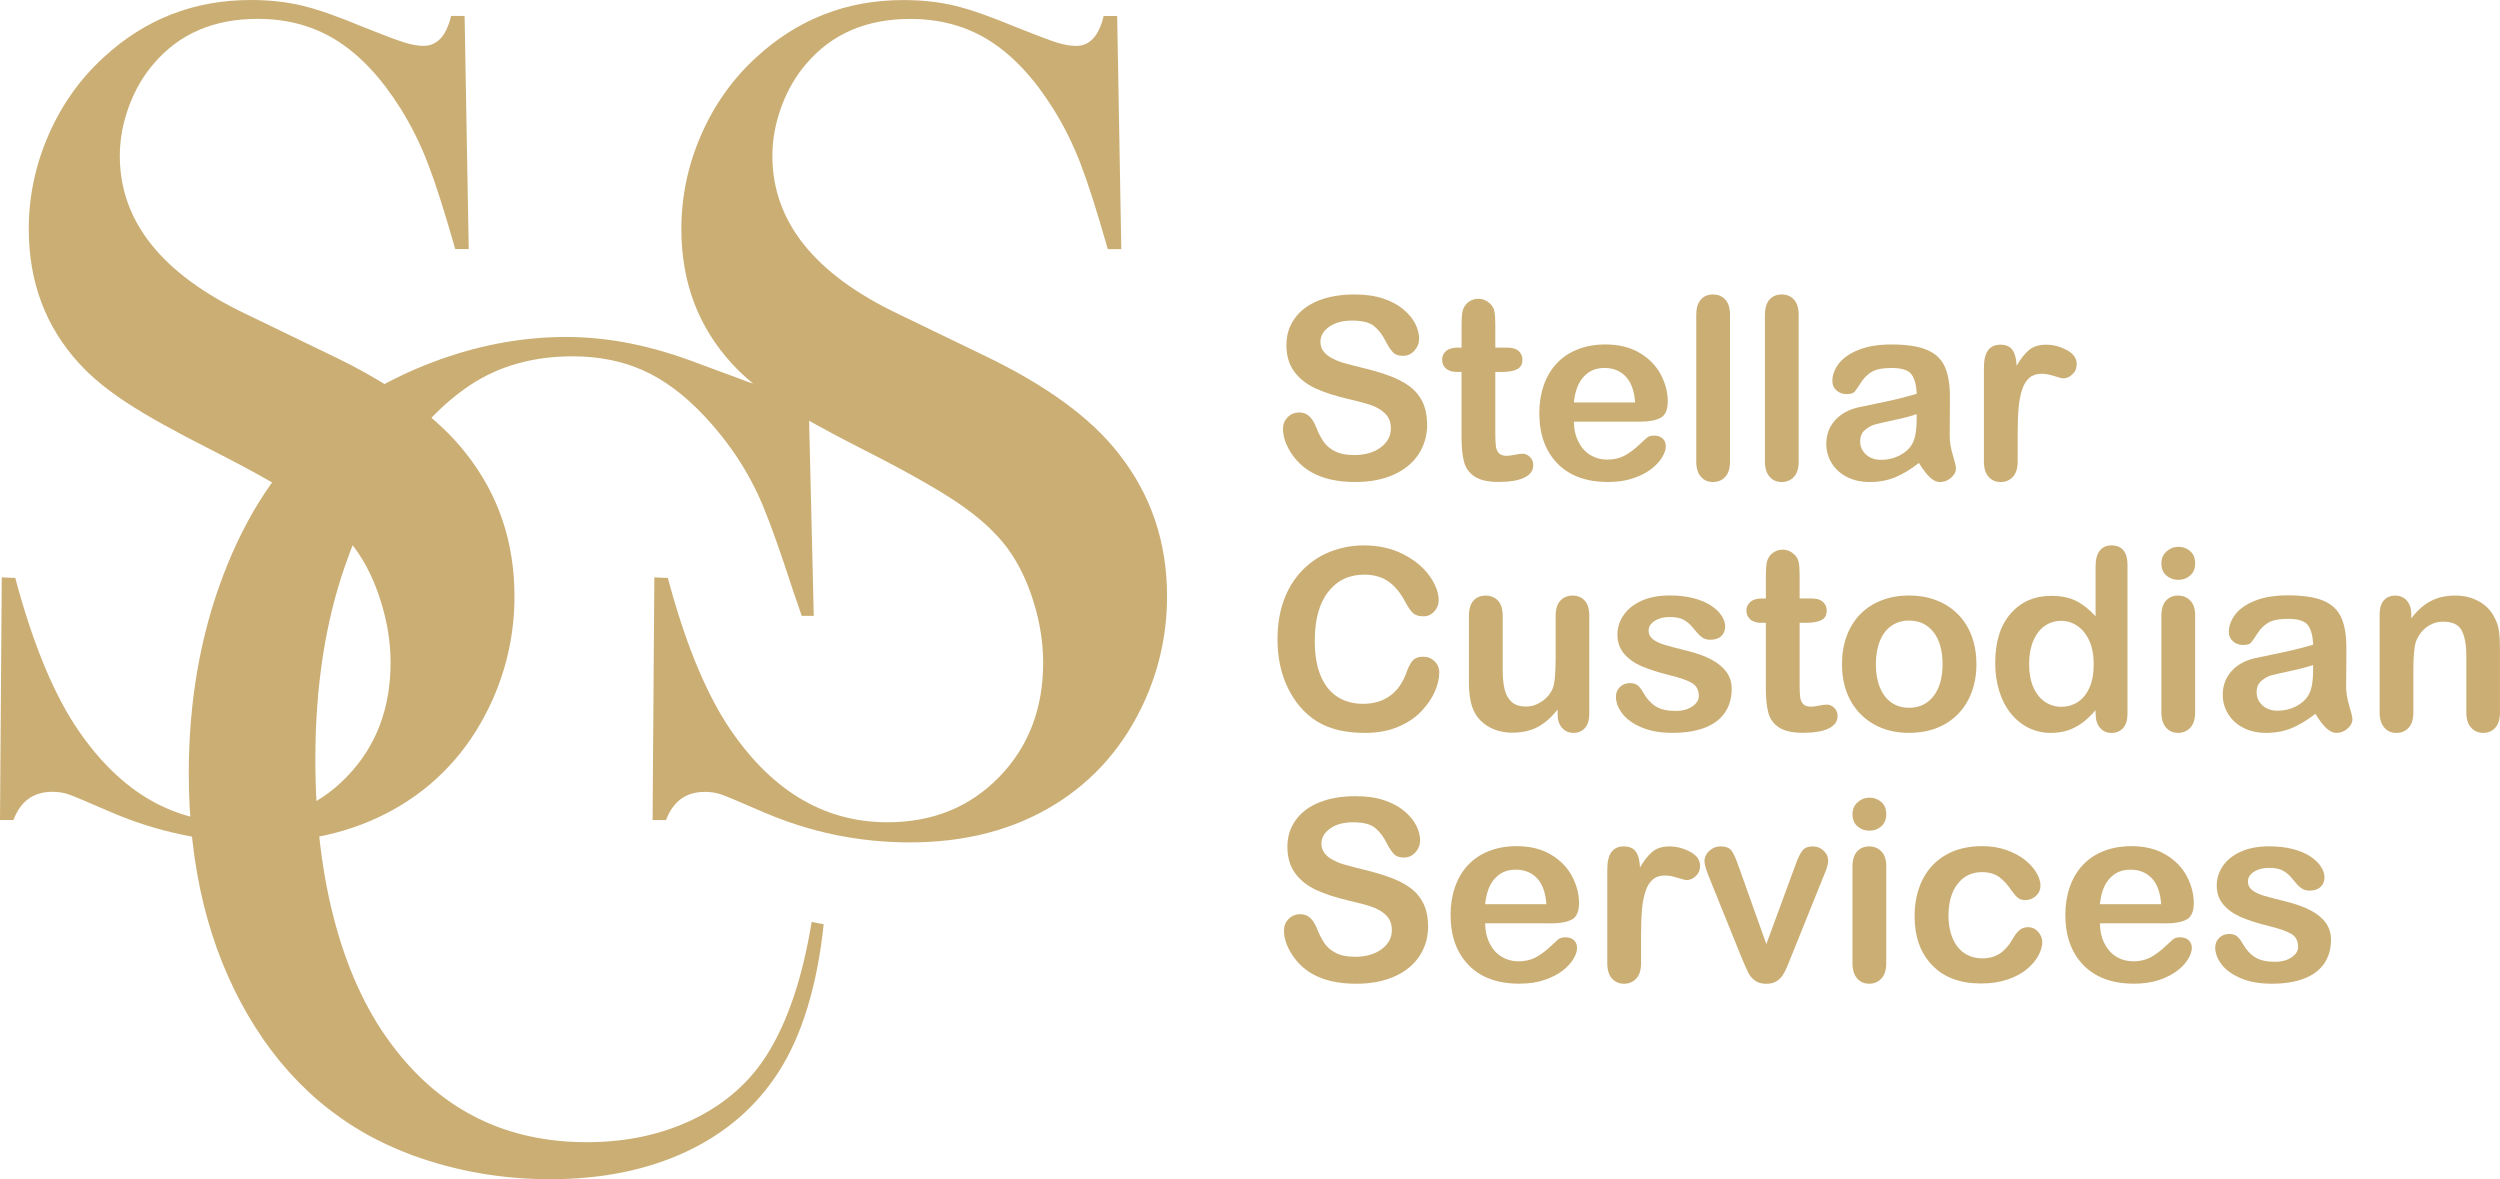
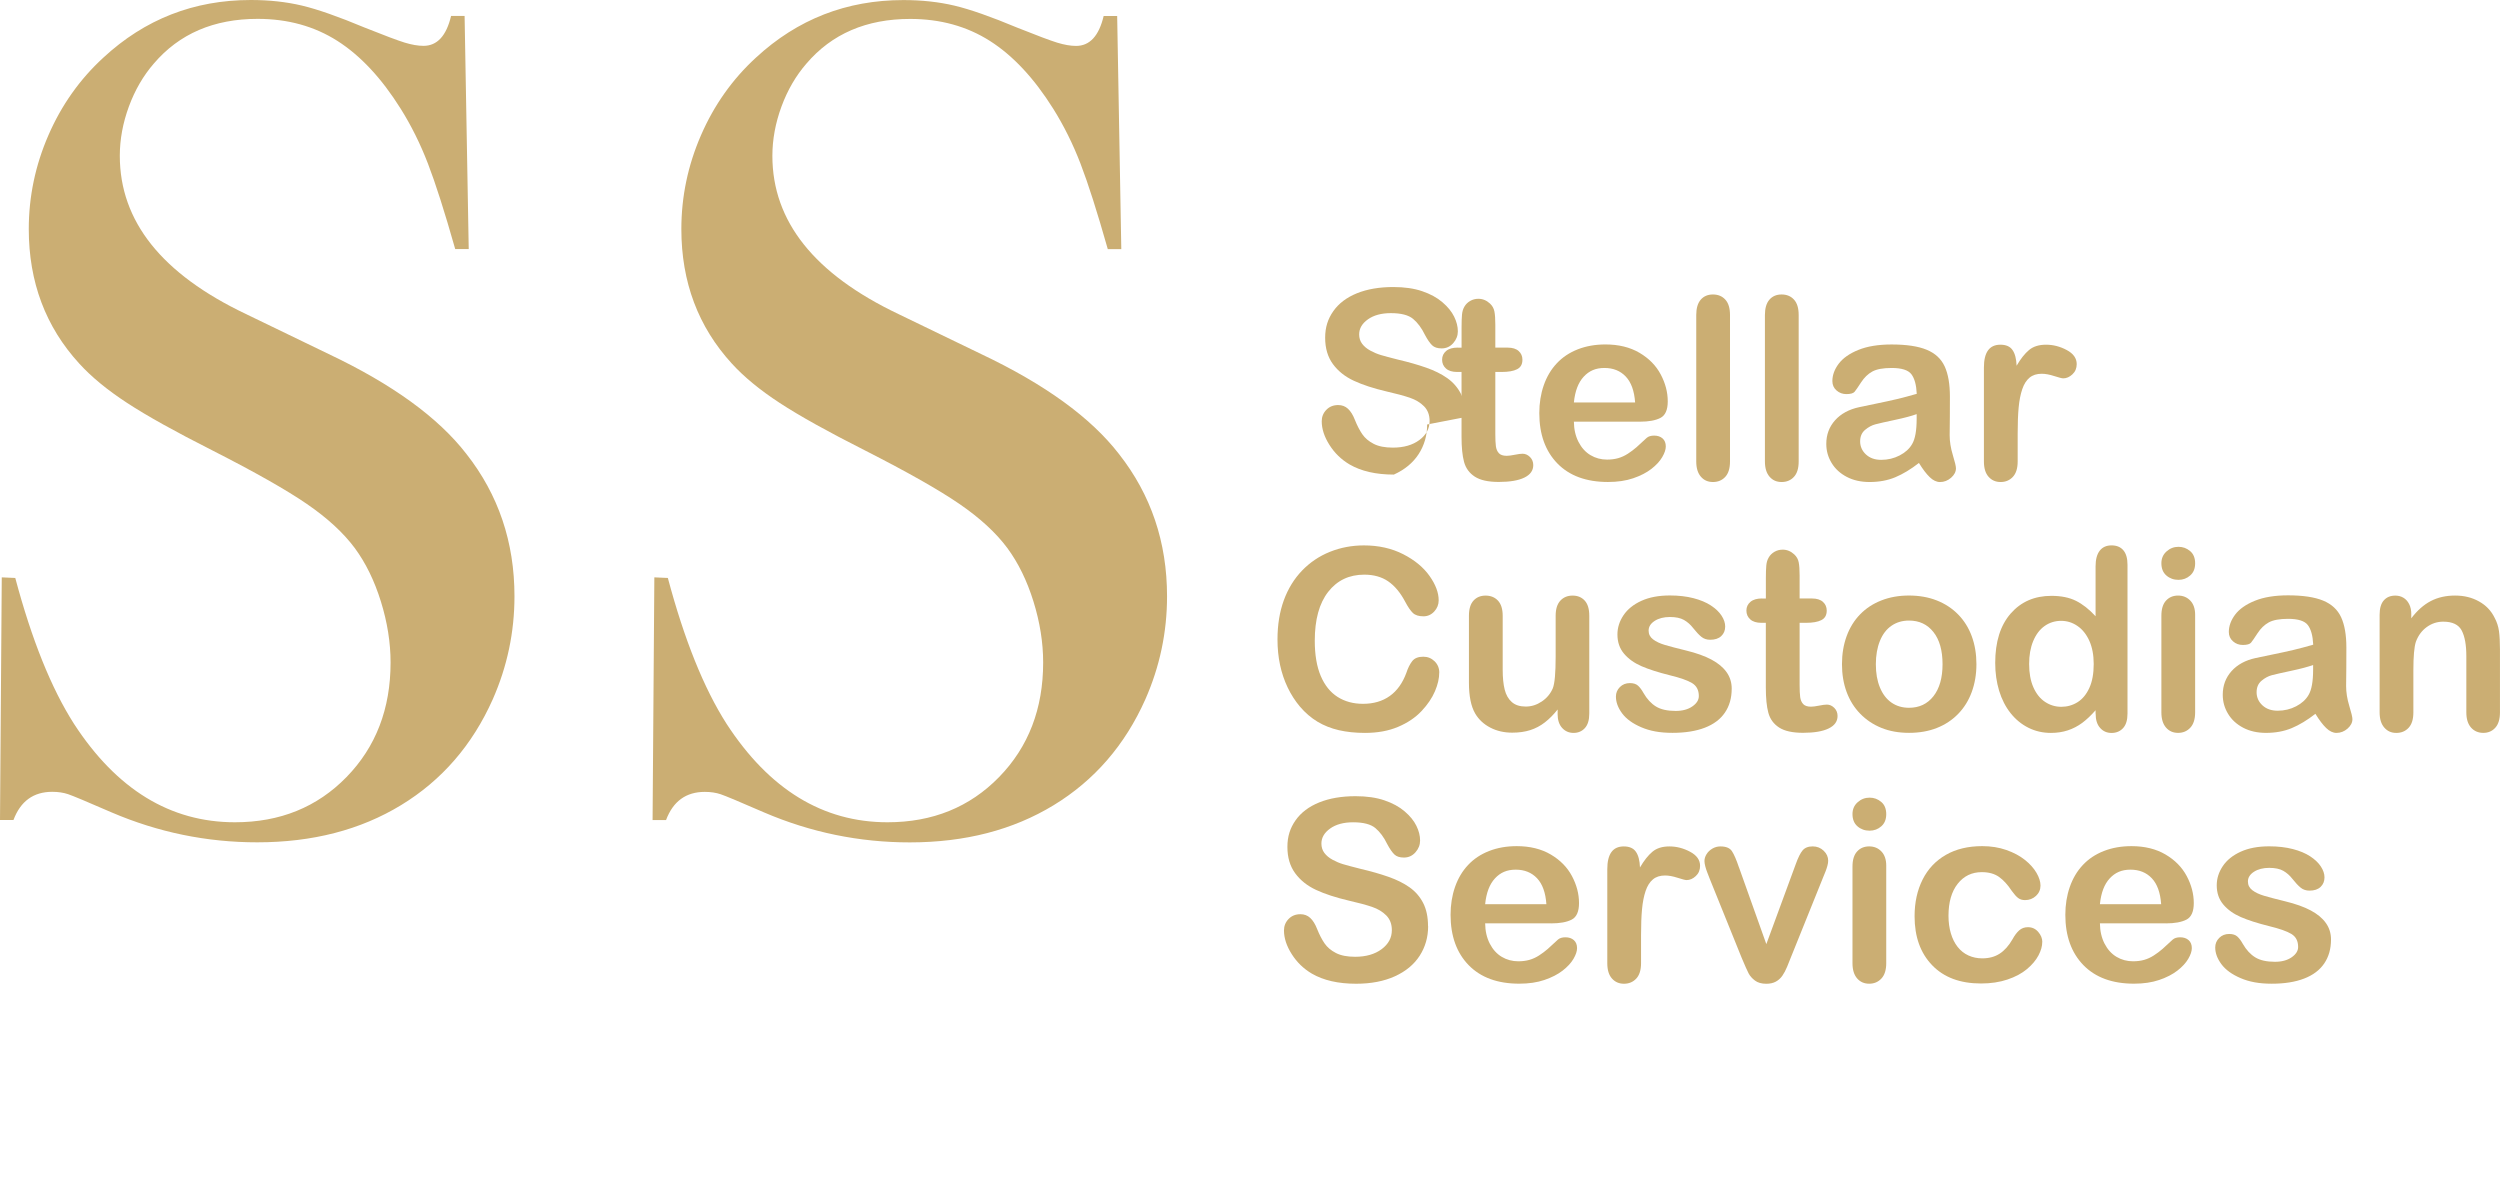
<svg xmlns="http://www.w3.org/2000/svg" id="Layer_2" data-name="Layer 2" viewBox="0 0 793.96 374.47">
  <defs>
    <style>
      .cls-1 {
        fill: #cbae73;
        stroke-width: 0px;
      }
    </style>
  </defs>
  <g id="Layer_1-2" data-name="Layer 1">
    <g>
      <path class="cls-1" d="m0,260.39l.56-77.03,4.29.19c5.22,19.6,11.44,35.05,18.65,46.33,13.55,20.84,30.59,31.26,51.11,31.26,14.3,0,26.11-4.79,35.44-14.36,9.33-9.57,13.99-21.7,13.99-36.37,0-6.34-1.03-12.81-3.08-19.4-2.05-6.59-4.82-12.25-8.3-16.97-3.61-4.85-8.67-9.51-15.2-13.99-6.53-4.48-16.51-10.13-29.94-16.97-11.82-5.97-20.86-11-27.14-15.11-6.28-4.1-11.35-8.27-15.2-12.5-10.7-11.69-16.04-25.93-16.04-42.71,0-10.32,2.08-20.27,6.25-29.84,4.16-9.57,9.98-17.78,17.44-24.62C46.01,6.09,61.61,0,79.65,0c5.84,0,11.25.59,16.23,1.77,4.97,1.18,11.63,3.52,19.96,7,6.22,2.49,10.45,4.07,12.68,4.76,2.24.68,4.23,1.03,5.97,1.03,4.35,0,7.27-3.17,8.77-9.51h4.29l1.31,74.05h-4.29c-3.35-11.81-6.24-20.86-8.66-27.14-2.42-6.28-5.31-12.09-8.66-17.44-6.08-9.7-12.79-16.88-20.11-21.54-7.32-4.66-15.76-6.99-25.32-6.99-13.9,0-24.89,4.73-32.96,14.19-3.35,3.86-5.99,8.4-7.92,13.63-1.92,5.23-2.89,10.45-2.89,15.68,0,20.79,13.35,37.53,40.04,50.23l26.26,12.7c20.24,9.59,34.83,20.17,43.77,31.74,10.18,12.95,15.27,28.01,15.27,45.19,0,11.41-2.3,22.33-6.9,32.75-6.47,14.51-16.17,25.71-29.1,33.59-12.93,7.88-28.17,11.82-45.7,11.82-16.04,0-31.46-3.17-46.26-9.51-7.71-3.36-12.31-5.28-13.8-5.78-1.49-.5-3.17-.75-5.04-.75-5.97,0-10.07,2.98-12.31,8.95H0Z" />
-       <path class="cls-1" d="m256.45,112.22l1.99,83.38h-3.82c-1.22-3.61-2.16-6.34-2.82-8.21-3.88-11.94-7.03-20.83-9.47-26.67-4.32-10.45-10.58-20.02-18.77-28.72-6.2-6.59-12.62-11.38-19.27-14.36s-14.12-4.48-22.42-4.48c-12.51,0-23.36,3.05-32.55,9.14-8.08,5.35-15.61,13.03-22.59,23.04-6.98,10.01-12.68,21.42-17.11,34.23-6.31,18.03-9.47,38.55-9.47,61.55,0,19.52,2.16,37.12,6.48,52.79s10.63,28.79,18.93,39.36c15.28,19.65,35.54,29.47,60.79,29.47,12.62,0,23.97-2.45,34.05-7.37,10.07-4.91,17.88-11.84,23.42-20.8,6.42-10.32,11.07-24.25,13.95-41.78l3.82.75c-2.1,19.65-6.87,35.25-14.28,46.82-7.09,11.07-16.86,19.52-29.32,25.37-12.46,5.84-26.88,8.77-43.27,8.77-15.28,0-29.9-2.55-43.85-7.65-22.26-8.21-39.64-23.04-52.15-44.49-12.51-21.45-18.77-47.03-18.77-76.75,0-22.76,3.65-43.74,10.96-62.95,7.31-19.21,17.49-34.66,30.56-46.35,10.07-8.95,22.12-16.07,36.13-21.36,14.01-5.28,28.04-7.93,42.11-7.93s27.57,2.86,42.52,8.58l13.62,5.04c2.66,1.12,4.98,1.68,6.98,1.68,2.77,0,5.04-1.31,6.81-3.92.77-1.24,1.72-3.29,2.82-6.16h3.99Z" />
      <path class="cls-1" d="m207.25,260.39l.56-77.03,4.29.19c5.22,19.6,11.44,35.05,18.65,46.33,13.55,20.84,30.59,31.26,51.11,31.26,14.3,0,26.11-4.79,35.44-14.36,9.33-9.57,13.99-21.7,13.99-36.37,0-6.34-1.03-12.81-3.08-19.4-2.05-6.59-4.82-12.25-8.3-16.97-3.61-4.85-8.67-9.51-15.2-13.99-6.53-4.48-16.51-10.13-29.94-16.97-11.82-5.97-20.86-11-27.14-15.11-6.28-4.1-11.35-8.27-15.2-12.5-10.7-11.69-16.04-25.93-16.04-42.71,0-10.32,2.08-20.27,6.25-29.84,4.16-9.57,9.98-17.78,17.44-24.62,13.18-12.19,28.79-18.28,46.82-18.28,5.84,0,11.25.59,16.23,1.77,4.97,1.18,11.63,3.52,19.96,7,6.22,2.49,10.45,4.07,12.68,4.76,2.24.68,4.23,1.03,5.97,1.03,4.35,0,7.27-3.17,8.77-9.51h4.29l1.31,74.05h-4.29c-3.35-11.81-6.24-20.86-8.66-27.14-2.42-6.28-5.31-12.09-8.66-17.44-6.08-9.7-12.79-16.88-20.11-21.54-7.32-4.66-15.76-6.99-25.32-6.99-13.9,0-24.89,4.73-32.96,14.19-3.35,3.86-5.99,8.4-7.92,13.63-1.92,5.23-2.89,10.45-2.89,15.68,0,20.79,13.35,37.53,40.04,50.23l26.26,12.7c20.24,9.59,34.83,20.17,43.77,31.74,10.18,12.95,15.27,28.01,15.27,45.19,0,11.41-2.3,22.33-6.9,32.75-6.47,14.51-16.17,25.71-29.1,33.59-12.93,7.88-28.17,11.82-45.7,11.82-16.04,0-31.46-3.17-46.26-9.51-7.71-3.36-12.31-5.28-13.8-5.78-1.49-.5-3.17-.75-5.04-.75-5.97,0-10.07,2.98-12.31,8.95h-4.29Z" />
    </g>
    <g>
-       <path class="cls-1" d="m453.24,134.81c0,3.49-.9,6.61-2.69,9.39-1.8,2.78-4.42,4.95-7.88,6.52s-7.56,2.36-12.3,2.36c-5.69,0-10.37-1.07-14.07-3.22-2.62-1.55-4.75-3.61-6.38-6.19-1.64-2.58-2.46-5.09-2.46-7.52,0-1.41.49-2.63,1.47-3.64.98-1.01,2.23-1.51,3.75-1.51,1.23,0,2.27.39,3.12,1.18.85.79,1.58,1.95,2.18,3.5.73,1.83,1.53,3.37,2.38,4.6s2.05,2.25,3.6,3.04c1.54.8,3.58,1.2,6.09,1.2,3.46,0,6.27-.81,8.43-2.42,2.16-1.61,3.24-3.62,3.24-6.03,0-1.91-.58-3.46-1.75-4.66-1.17-1.19-2.67-2.1-4.52-2.73-1.85-.63-4.32-1.3-7.41-2-4.14-.97-7.6-2.1-10.39-3.4s-5-3.06-6.64-5.3c-1.64-2.24-2.46-5.02-2.46-8.35s.86-5.98,2.59-8.45c1.73-2.46,4.23-4.35,7.5-5.68,3.27-1.32,7.12-1.98,11.55-1.98,3.54,0,6.59.44,9.17,1.32,2.58.88,4.72,2.04,6.42,3.5,1.7,1.45,2.95,2.98,3.73,4.58.79,1.6,1.18,3.16,1.18,4.67,0,1.39-.49,2.64-1.47,3.75-.98,1.11-2.21,1.67-3.67,1.67-1.34,0-2.35-.33-3.04-1s-1.45-1.76-2.26-3.28c-1.05-2.17-2.31-3.87-3.77-5.09s-3.82-1.83-7.07-1.83c-3.01,0-5.44.66-7.29,1.98-1.85,1.32-2.77,2.91-2.77,4.77,0,1.15.31,2.15.94,2.98.63.84,1.49,1.56,2.59,2.16,1.1.6,2.21,1.07,3.34,1.41,1.13.34,2.99.84,5.58,1.49,3.25.76,6.19,1.6,8.82,2.52,2.63.92,4.87,2.03,6.72,3.34s3.29,2.97,4.32,4.97c1.03,2.01,1.55,4.46,1.55,7.37Z" />
+       <path class="cls-1" d="m453.24,134.81c0,3.49-.9,6.61-2.69,9.39-1.8,2.78-4.42,4.95-7.88,6.52c-5.69,0-10.37-1.07-14.07-3.22-2.62-1.55-4.75-3.61-6.38-6.19-1.64-2.58-2.46-5.09-2.46-7.52,0-1.41.49-2.63,1.47-3.64.98-1.01,2.23-1.51,3.75-1.51,1.23,0,2.27.39,3.12,1.18.85.79,1.58,1.95,2.18,3.5.73,1.83,1.53,3.37,2.38,4.6s2.05,2.25,3.6,3.04c1.54.8,3.58,1.2,6.09,1.2,3.46,0,6.27-.81,8.43-2.42,2.16-1.61,3.24-3.62,3.24-6.03,0-1.91-.58-3.46-1.75-4.66-1.17-1.19-2.67-2.1-4.52-2.73-1.85-.63-4.32-1.3-7.41-2-4.14-.97-7.6-2.1-10.39-3.4s-5-3.06-6.64-5.3c-1.64-2.24-2.46-5.02-2.46-8.35s.86-5.98,2.59-8.45c1.73-2.46,4.23-4.35,7.5-5.68,3.27-1.32,7.12-1.98,11.55-1.98,3.54,0,6.59.44,9.17,1.32,2.58.88,4.72,2.04,6.42,3.5,1.7,1.45,2.95,2.98,3.73,4.58.79,1.6,1.18,3.16,1.18,4.67,0,1.39-.49,2.64-1.47,3.75-.98,1.11-2.21,1.67-3.67,1.67-1.34,0-2.35-.33-3.04-1s-1.45-1.76-2.26-3.28c-1.05-2.17-2.31-3.87-3.77-5.09s-3.82-1.83-7.07-1.83c-3.01,0-5.44.66-7.29,1.98-1.85,1.32-2.77,2.91-2.77,4.77,0,1.15.31,2.15.94,2.98.63.84,1.49,1.56,2.59,2.16,1.1.6,2.21,1.07,3.34,1.41,1.13.34,2.99.84,5.58,1.49,3.25.76,6.19,1.6,8.82,2.52,2.63.92,4.87,2.03,6.72,3.34s3.29,2.97,4.32,4.97c1.03,2.01,1.55,4.46,1.55,7.37Z" />
      <path class="cls-1" d="m462.99,110.41h1.18v-6.44c0-1.73.05-3.08.14-4.07.09-.98.35-1.83.77-2.53.42-.73,1.02-1.33,1.81-1.79.79-.46,1.66-.69,2.63-.69,1.36,0,2.59.51,3.69,1.53.73.68,1.2,1.51,1.39,2.49.2.98.29,2.38.29,4.18v7.31h3.93c1.52,0,2.68.36,3.48,1.08.8.72,1.2,1.64,1.2,2.77,0,1.44-.57,2.45-1.71,3.02-1.14.58-2.77.86-4.89.86h-2.01v19.72c0,1.68.06,2.97.18,3.87s.43,1.64.94,2.2c.51.56,1.34.84,2.49.84.63,0,1.48-.11,2.55-.33,1.07-.22,1.91-.33,2.51-.33.86,0,1.64.35,2.34,1.04.69.69,1.04,1.55,1.04,2.57,0,1.73-.94,3.05-2.83,3.97-1.89.92-4.6,1.38-8.13,1.38-3.35,0-5.89-.56-7.62-1.69-1.73-1.13-2.86-2.68-3.4-4.67s-.8-4.65-.8-7.98v-20.59h-1.41c-1.55,0-2.73-.37-3.54-1.1-.81-.73-1.22-1.66-1.22-2.79s.43-2.05,1.28-2.77,2.09-1.08,3.71-1.08Z" />
      <path class="cls-1" d="m520.82,133.91h-20.98c.03,2.44.52,4.58,1.47,6.44.96,1.86,2.23,3.26,3.81,4.2,1.58.94,3.33,1.41,5.25,1.41,1.28,0,2.46-.15,3.52-.45,1.06-.3,2.09-.77,3.08-1.41s1.91-1.33,2.75-2.06c.84-.73,1.93-1.73,3.26-2.99.55-.47,1.34-.71,2.36-.71,1.1,0,1.99.3,2.67.9.68.6,1.02,1.45,1.02,2.55,0,.97-.38,2.1-1.14,3.4s-1.91,2.54-3.44,3.73c-1.53,1.19-3.46,2.18-5.78,2.97-2.32.79-4.98,1.18-8,1.18-6.89,0-12.25-1.97-16.07-5.89-3.82-3.93-5.74-9.26-5.74-15.99,0-3.17.47-6.11,1.41-8.82.94-2.71,2.32-5.04,4.13-6.97,1.81-1.94,4.03-3.42,6.68-4.46,2.65-1.04,5.58-1.55,8.8-1.55,4.19,0,7.79.89,10.79,2.65,3,1.77,5.25,4.05,6.74,6.86,1.49,2.8,2.24,5.66,2.24,8.57,0,2.7-.77,4.45-2.32,5.25-1.55.8-3.72,1.2-6.52,1.2Zm-20.98-6.09h19.45c-.26-3.67-1.25-6.41-2.97-8.23-1.72-1.82-3.98-2.73-6.78-2.73s-4.87.92-6.58,2.77c-1.72,1.85-2.76,4.58-3.12,8.19Z" />
      <path class="cls-1" d="m538.7,146.56v-46.52c0-2.15.48-3.77,1.43-4.87.96-1.1,2.25-1.65,3.87-1.65s2.93.54,3.93,1.63c1,1.09,1.49,2.72,1.49,4.89v46.52c0,2.17-.5,3.8-1.51,4.89-1.01,1.09-2.31,1.63-3.91,1.63s-2.85-.56-3.83-1.69c-.98-1.13-1.47-2.74-1.47-4.83Z" />
      <path class="cls-1" d="m560.51,146.56v-46.52c0-2.15.48-3.77,1.43-4.87.96-1.1,2.25-1.65,3.87-1.65s2.93.54,3.93,1.63c1,1.09,1.49,2.72,1.49,4.89v46.52c0,2.17-.5,3.8-1.51,4.89-1.01,1.09-2.31,1.63-3.91,1.63s-2.85-.56-3.83-1.69c-.98-1.13-1.47-2.74-1.47-4.83Z" />
      <path class="cls-1" d="m609.42,147.03c-2.59,2.02-5.1,3.53-7.52,4.54-2.42,1.01-5.14,1.51-8.15,1.51-2.75,0-5.17-.54-7.25-1.63-2.08-1.09-3.69-2.56-4.81-4.42-1.13-1.86-1.69-3.88-1.69-6.05,0-2.93.93-5.43,2.79-7.51,1.86-2.07,4.41-3.46,7.66-4.16.68-.16,2.37-.51,5.07-1.06s5.01-1.05,6.94-1.51c1.92-.46,4.01-1.01,6.27-1.67-.13-2.83-.7-4.9-1.71-6.23-1.01-1.32-3.1-1.98-6.27-1.98-2.72,0-4.77.38-6.15,1.14s-2.55,1.9-3.54,3.42c-.98,1.52-1.68,2.52-2.08,3.01-.41.48-1.28.73-2.61.73-1.2,0-2.25-.39-3.12-1.16-.88-.77-1.32-1.76-1.32-2.97,0-1.89.67-3.72,2-5.5,1.34-1.78,3.42-3.25,6.25-4.4,2.83-1.15,6.35-1.73,10.57-1.73,4.71,0,8.42.56,11.12,1.67,2.7,1.11,4.6,2.87,5.72,5.28,1.11,2.41,1.67,5.61,1.67,9.59,0,2.51,0,4.65-.02,6.4-.01,1.76-.03,3.71-.06,5.85,0,2.02.33,4.12,1,6.31.67,2.19,1,3.6,1,4.22,0,1.1-.52,2.1-1.55,3.01-1.04.9-2.21,1.36-3.52,1.36-1.1,0-2.19-.52-3.26-1.55-1.07-1.03-2.21-2.53-3.42-4.5Zm-.71-15.52c-1.57.58-3.86,1.19-6.86,1.83s-5.07,1.11-6.23,1.41c-1.15.3-2.25.89-3.3,1.77-1.05.88-1.57,2.1-1.57,3.67s.62,3.01,1.85,4.14c1.23,1.14,2.84,1.71,4.83,1.71,2.12,0,4.08-.47,5.87-1.4,1.79-.93,3.11-2.13,3.95-3.59.97-1.62,1.45-4.3,1.45-8.02v-1.53Z" />
      <path class="cls-1" d="m640.78,137.6v8.96c0,2.17-.51,3.8-1.53,4.89-1.02,1.09-2.32,1.63-3.89,1.63s-2.82-.55-3.81-1.65-1.49-2.72-1.49-4.87v-29.86c0-4.82,1.74-7.23,5.23-7.23,1.78,0,3.07.56,3.85,1.69.79,1.13,1.22,2.79,1.3,4.99,1.28-2.2,2.6-3.86,3.95-4.99,1.35-1.13,3.15-1.69,5.4-1.69s4.44.56,6.56,1.69c2.12,1.13,3.18,2.62,3.18,4.48,0,1.31-.45,2.39-1.36,3.24-.9.85-1.88,1.28-2.93,1.28-.39,0-1.34-.24-2.85-.73s-2.83-.73-3.99-.73c-1.57,0-2.86.41-3.85,1.24-1,.83-1.77,2.05-2.32,3.67-.55,1.62-.93,3.56-1.14,5.8-.21,2.24-.31,4.97-.31,8.19Z" />
      <path class="cls-1" d="m457.08,213.58c0,1.83-.45,3.82-1.36,5.95s-2.32,4.23-4.26,6.29c-1.94,2.06-4.41,3.73-7.43,5.01s-6.52,1.93-10.53,1.93c-3.04,0-5.8-.29-8.29-.86-2.49-.58-4.75-1.47-6.78-2.69s-3.9-2.82-5.6-4.81c-1.52-1.81-2.82-3.83-3.89-6.07-1.07-2.24-1.88-4.63-2.42-7.17-.54-2.54-.81-5.24-.81-8.09,0-4.64.68-8.79,2.02-12.46,1.35-3.67,3.28-6.8,5.79-9.41,2.52-2.61,5.46-4.59,8.84-5.95s6.98-2.04,10.8-2.04c4.66,0,8.81.93,12.46,2.79,3.64,1.86,6.43,4.16,8.37,6.9s2.91,5.32,2.91,7.76c0,1.34-.47,2.52-1.41,3.54-.94,1.02-2.08,1.53-3.42,1.53-1.49,0-2.61-.35-3.36-1.06s-1.58-1.93-2.49-3.65c-1.52-2.86-3.31-4.99-5.36-6.4s-4.59-2.12-7.6-2.12c-4.79,0-8.61,1.82-11.45,5.46s-4.26,8.81-4.26,15.52c0,4.48.63,8.21,1.89,11.18s3.04,5.19,5.34,6.66c2.31,1.47,5,2.2,8.09,2.2,3.35,0,6.19-.83,8.51-2.49,2.32-1.66,4.07-4.11,5.25-7.33.5-1.52,1.11-2.76,1.85-3.71.73-.96,1.91-1.43,3.54-1.43,1.39,0,2.58.48,3.58,1.45.99.97,1.49,2.17,1.49,3.61Z" />
      <path class="cls-1" d="m494.68,226.7v-1.38c-1.28,1.62-2.63,2.99-4.05,4.09-1.41,1.1-2.96,1.92-4.64,2.46-1.68.54-3.59.81-5.74.81-2.59,0-4.92-.54-6.97-1.61-2.06-1.07-3.65-2.55-4.77-4.44-1.34-2.28-2-5.55-2-9.82v-21.26c0-2.15.48-3.75,1.45-4.81.97-1.06,2.25-1.59,3.85-1.59s2.93.54,3.93,1.61c.99,1.07,1.49,2.67,1.49,4.79v17.17c0,2.49.21,4.58.63,6.27.42,1.69,1.17,3.01,2.26,3.97,1.09.96,2.56,1.43,4.42,1.43s3.51-.54,5.11-1.61c1.6-1.07,2.76-2.48,3.5-4.2.6-1.52.9-4.85.9-9.98v-13.05c0-2.12.5-3.72,1.49-4.79.99-1.07,2.29-1.61,3.89-1.61s2.88.53,3.85,1.59c.97,1.06,1.45,2.67,1.45,4.81v31.08c0,2.04-.47,3.58-1.4,4.6-.93,1.02-2.13,1.53-3.59,1.53s-2.68-.53-3.64-1.59c-.96-1.06-1.43-2.55-1.43-4.46Z" />
      <path class="cls-1" d="m549.96,218.72c0,2.96-.72,5.49-2.16,7.6s-3.57,3.71-6.38,4.79c-2.82,1.09-6.24,1.63-10.27,1.63s-7.15-.59-9.9-1.77-4.78-2.65-6.09-4.42c-1.31-1.77-1.97-3.54-1.97-5.32,0-1.18.42-2.19,1.26-3.03.84-.84,1.9-1.26,3.18-1.26,1.13,0,1.99.28,2.59.83s1.18,1.32,1.73,2.32c1.1,1.91,2.42,3.34,3.95,4.28,1.53.94,3.62,1.41,6.27,1.41,2.15,0,3.91-.48,5.29-1.43,1.38-.96,2.06-2.05,2.06-3.28,0-1.89-.71-3.26-2.14-4.13-1.43-.86-3.78-1.69-7.05-2.48-3.69-.92-6.7-1.88-9.02-2.89-2.32-1.01-4.17-2.34-5.56-3.99-1.39-1.65-2.08-3.68-2.08-6.09,0-2.15.64-4.18,1.92-6.09,1.28-1.91,3.18-3.44,5.68-4.58,2.5-1.14,5.52-1.71,9.06-1.71,2.78,0,5.27.29,7.48.86s4.06,1.35,5.54,2.32,2.61,2.04,3.38,3.22c.77,1.18,1.16,2.33,1.16,3.46,0,1.23-.41,2.24-1.24,3.03-.83.79-2,1.18-3.52,1.18-1.1,0-2.04-.31-2.81-.94s-1.66-1.57-2.65-2.83c-.81-1.05-1.77-1.89-2.87-2.52-1.1-.63-2.59-.94-4.48-.94s-3.55.41-4.83,1.24c-1.28.83-1.92,1.85-1.92,3.09,0,1.13.47,2.05,1.41,2.77.94.72,2.21,1.32,3.81,1.79s3.8,1.05,6.6,1.73c3.33.81,6.04,1.78,8.15,2.91,2.11,1.13,3.71,2.46,4.79,3.99,1.09,1.53,1.63,3.28,1.63,5.25Z" />
      <path class="cls-1" d="m559.63,190.08h1.18v-6.44c0-1.73.05-3.08.14-4.07.09-.98.35-1.83.77-2.53.42-.73,1.02-1.33,1.81-1.79.79-.46,1.66-.69,2.63-.69,1.36,0,2.59.51,3.69,1.53.73.68,1.2,1.51,1.39,2.49.2.98.29,2.38.29,4.18v7.31h3.93c1.52,0,2.68.36,3.48,1.08.8.72,1.2,1.64,1.2,2.77,0,1.44-.57,2.45-1.71,3.02-1.14.58-2.77.86-4.89.86h-2.01v19.72c0,1.68.06,2.97.18,3.87s.43,1.64.94,2.2c.51.56,1.34.84,2.49.84.63,0,1.48-.11,2.55-.33,1.07-.22,1.91-.33,2.51-.33.86,0,1.64.35,2.34,1.04.69.69,1.04,1.55,1.04,2.57,0,1.73-.94,3.05-2.83,3.97-1.89.92-4.6,1.38-8.13,1.38-3.35,0-5.89-.56-7.62-1.69-1.73-1.13-2.86-2.68-3.4-4.67s-.8-4.65-.8-7.98v-20.59h-1.41c-1.55,0-2.73-.37-3.54-1.1-.81-.73-1.22-1.66-1.22-2.79s.43-2.05,1.28-2.77,2.09-1.08,3.71-1.08Z" />
      <path class="cls-1" d="m627.68,210.94c0,3.2-.5,6.14-1.49,8.84-.99,2.7-2.44,5.02-4.32,6.95-1.89,1.94-4.14,3.43-6.76,4.46-2.62,1.04-5.57,1.55-8.84,1.55s-6.17-.52-8.76-1.57c-2.59-1.05-4.84-2.55-6.74-4.5-1.9-1.95-3.34-4.26-4.32-6.92-.98-2.66-1.47-5.6-1.47-8.82s.5-6.22,1.49-8.92c.99-2.7,2.42-5,4.28-6.91,1.86-1.91,4.11-3.39,6.76-4.42,2.65-1.04,5.57-1.55,8.76-1.55s6.19.52,8.84,1.57c2.65,1.05,4.91,2.54,6.8,4.48,1.89,1.94,3.32,4.24,4.3,6.91s1.47,5.62,1.47,8.84Zm-10.76,0c0-4.37-.96-7.78-2.89-10.21-1.92-2.44-4.51-3.65-7.76-3.65-2.1,0-3.94.54-5.54,1.63-1.6,1.09-2.83,2.69-3.69,4.81-.86,2.12-1.3,4.6-1.3,7.43s.42,5.25,1.28,7.35,2.07,3.7,3.65,4.81c1.59,1.11,3.45,1.67,5.6,1.67,3.25,0,5.83-1.22,7.76-3.67,1.92-2.45,2.89-5.84,2.89-10.16Z" />
      <path class="cls-1" d="m665.52,226.62v-1.06c-1.44,1.65-2.86,2.99-4.26,4.03-1.4,1.03-2.92,1.82-4.56,2.36-1.64.54-3.43.81-5.36.81-2.57,0-4.94-.54-7.13-1.63-2.19-1.09-4.08-2.64-5.68-4.65-1.6-2.02-2.81-4.39-3.64-7.11-.82-2.72-1.24-5.67-1.24-8.84,0-6.7,1.64-11.93,4.91-15.68,3.27-3.74,7.58-5.62,12.93-5.62,3.09,0,5.7.53,7.82,1.59,2.12,1.06,4.19,2.69,6.21,4.89v-15.83c0-2.2.44-3.86,1.32-4.99.88-1.13,2.13-1.69,3.75-1.69s2.88.52,3.75,1.55c.88,1.04,1.32,2.56,1.32,4.58v47.31c0,2.04-.47,3.58-1.41,4.6-.94,1.02-2.16,1.53-3.65,1.53s-2.68-.53-3.63-1.59c-.96-1.06-1.43-2.57-1.43-4.54Zm-21.1-15.75c0,2.91.45,5.38,1.36,7.43s2.14,3.58,3.71,4.62c1.57,1.04,3.29,1.55,5.15,1.55s3.61-.49,5.17-1.47,2.8-2.49,3.73-4.52c.93-2.03,1.39-4.56,1.39-7.6,0-2.86-.47-5.31-1.39-7.37-.93-2.05-2.19-3.63-3.77-4.71-1.59-1.09-3.32-1.63-5.21-1.63s-3.72.56-5.26,1.67c-1.55,1.11-2.74,2.71-3.6,4.79s-1.28,4.5-1.28,7.25Z" />
      <path class="cls-1" d="m691.84,184.15c-1.49,0-2.77-.46-3.83-1.38-1.06-.92-1.59-2.21-1.59-3.89,0-1.52.54-2.77,1.63-3.75,1.09-.98,2.35-1.47,3.79-1.47s2.62.45,3.69,1.34c1.07.89,1.61,2.19,1.61,3.89s-.52,2.94-1.57,3.87-2.29,1.39-3.73,1.39Zm5.3,11.08v31c0,2.15-.51,3.77-1.53,4.87-1.02,1.1-2.32,1.65-3.89,1.65s-2.85-.56-3.83-1.69c-.98-1.13-1.47-2.74-1.47-4.83v-30.69c0-2.12.49-3.72,1.47-4.79.98-1.07,2.26-1.61,3.83-1.61s2.87.54,3.89,1.61c1.02,1.07,1.53,2.57,1.53,4.48Z" />
      <path class="cls-1" d="m735.33,226.7c-2.59,2.02-5.1,3.53-7.52,4.54-2.42,1.01-5.14,1.51-8.15,1.51-2.75,0-5.17-.54-7.25-1.63-2.08-1.09-3.69-2.56-4.81-4.42-1.13-1.86-1.69-3.88-1.69-6.05,0-2.93.93-5.43,2.79-7.51,1.86-2.07,4.41-3.46,7.66-4.16.68-.16,2.37-.51,5.07-1.06s5.01-1.05,6.94-1.51c1.92-.46,4.01-1.01,6.27-1.67-.13-2.83-.7-4.9-1.71-6.23-1.01-1.32-3.1-1.98-6.27-1.98-2.72,0-4.77.38-6.15,1.14s-2.55,1.9-3.54,3.42c-.98,1.52-1.68,2.52-2.08,3.01-.41.48-1.28.73-2.61.73-1.2,0-2.25-.39-3.12-1.16-.88-.77-1.32-1.76-1.32-2.97,0-1.89.67-3.72,2-5.5,1.34-1.78,3.42-3.25,6.25-4.4,2.83-1.15,6.35-1.73,10.57-1.73,4.71,0,8.42.56,11.12,1.67,2.7,1.11,4.6,2.87,5.72,5.28,1.11,2.41,1.67,5.61,1.67,9.59,0,2.51,0,4.65-.02,6.4-.01,1.76-.03,3.71-.06,5.85,0,2.02.33,4.12,1,6.31.67,2.19,1,3.6,1,4.22,0,1.1-.52,2.1-1.55,3.01-1.04.9-2.21,1.36-3.52,1.36-1.1,0-2.19-.52-3.26-1.55-1.07-1.03-2.21-2.53-3.42-4.5Zm-.71-15.52c-1.57.58-3.86,1.19-6.86,1.83s-5.07,1.11-6.23,1.41c-1.15.3-2.25.89-3.3,1.77-1.05.88-1.57,2.1-1.57,3.67s.62,3.01,1.85,4.14c1.23,1.14,2.84,1.71,4.83,1.71,2.12,0,4.08-.47,5.87-1.4,1.79-.93,3.11-2.13,3.95-3.59.97-1.62,1.45-4.3,1.45-8.02v-1.53Z" />
      <path class="cls-1" d="m765.78,195.07v1.3c1.89-2.49,3.95-4.31,6.19-5.48,2.24-1.17,4.81-1.75,7.72-1.75s5.36.62,7.58,1.85,3.89,2.97,4.99,5.22c.71,1.31,1.17,2.73,1.38,4.24.21,1.52.31,3.46.31,5.82v19.96c0,2.15-.49,3.77-1.47,4.87-.98,1.1-2.26,1.65-3.83,1.65s-2.89-.56-3.89-1.69c-1-1.13-1.49-2.74-1.49-4.83v-17.88c0-3.54-.49-6.24-1.47-8.11-.98-1.87-2.94-2.81-5.87-2.81-1.91,0-3.65.57-5.23,1.71-1.57,1.14-2.72,2.7-3.46,4.7-.52,1.6-.79,4.58-.79,8.96v13.44c0,2.17-.5,3.8-1.51,4.89-1.01,1.09-2.31,1.63-3.91,1.63s-2.82-.56-3.81-1.69c-.99-1.13-1.49-2.74-1.49-4.83v-31c0-2.04.44-3.57,1.34-4.58.89-1.01,2.11-1.51,3.65-1.51.94,0,1.79.22,2.55.67.76.45,1.37,1.11,1.83,2.01.46.89.69,1.98.69,3.26Z" />
      <path class="cls-1" d="m453.55,294.15c0,3.49-.9,6.61-2.69,9.39-1.8,2.78-4.42,4.95-7.88,6.52s-7.56,2.36-12.3,2.36c-5.69,0-10.37-1.07-14.07-3.22-2.62-1.55-4.75-3.61-6.38-6.19-1.64-2.58-2.46-5.09-2.46-7.52,0-1.41.49-2.63,1.47-3.64.98-1.01,2.23-1.51,3.75-1.51,1.23,0,2.27.39,3.12,1.18.85.79,1.58,1.95,2.18,3.5.73,1.83,1.53,3.37,2.38,4.6s2.05,2.25,3.6,3.04c1.54.8,3.58,1.2,6.09,1.2,3.46,0,6.27-.81,8.43-2.42,2.16-1.61,3.24-3.62,3.24-6.03,0-1.91-.58-3.46-1.75-4.66-1.17-1.19-2.67-2.1-4.52-2.73-1.85-.63-4.32-1.3-7.41-2-4.14-.97-7.6-2.1-10.39-3.4s-5-3.06-6.64-5.3c-1.64-2.24-2.46-5.02-2.46-8.35s.86-5.98,2.59-8.45c1.73-2.46,4.23-4.35,7.5-5.68,3.27-1.32,7.12-1.98,11.55-1.98,3.54,0,6.59.44,9.17,1.32,2.58.88,4.72,2.04,6.42,3.5,1.7,1.45,2.95,2.98,3.73,4.58.79,1.6,1.18,3.16,1.18,4.67,0,1.39-.49,2.64-1.47,3.75-.98,1.11-2.21,1.67-3.67,1.67-1.34,0-2.35-.33-3.04-1s-1.45-1.76-2.26-3.28c-1.05-2.17-2.31-3.87-3.77-5.09s-3.82-1.83-7.07-1.83c-3.01,0-5.44.66-7.29,1.98-1.85,1.32-2.77,2.91-2.77,4.77,0,1.15.31,2.15.94,2.98.63.84,1.49,1.56,2.59,2.16,1.1.6,2.21,1.07,3.34,1.41,1.13.34,2.99.84,5.58,1.49,3.25.76,6.19,1.6,8.82,2.52,2.63.92,4.87,2.03,6.72,3.34s3.29,2.97,4.32,4.97c1.03,2.01,1.55,4.46,1.55,7.37Z" />
      <path class="cls-1" d="m492.64,293.24h-20.98c.03,2.44.52,4.58,1.47,6.44.96,1.86,2.23,3.26,3.81,4.2,1.58.94,3.33,1.41,5.25,1.41,1.28,0,2.46-.15,3.52-.45,1.06-.3,2.09-.77,3.08-1.41s1.91-1.33,2.75-2.06c.84-.73,1.93-1.73,3.26-2.99.55-.47,1.34-.71,2.36-.71,1.1,0,1.99.3,2.67.9.68.6,1.02,1.45,1.02,2.55,0,.97-.38,2.1-1.14,3.4s-1.91,2.54-3.44,3.73c-1.53,1.19-3.46,2.18-5.78,2.97-2.32.79-4.98,1.18-8,1.18-6.89,0-12.25-1.97-16.07-5.89-3.82-3.93-5.74-9.26-5.74-15.99,0-3.17.47-6.11,1.41-8.82.94-2.71,2.32-5.04,4.13-6.97,1.81-1.94,4.03-3.42,6.68-4.46,2.65-1.04,5.58-1.55,8.8-1.55,4.19,0,7.79.89,10.79,2.65,3,1.77,5.25,4.05,6.74,6.86,1.49,2.8,2.24,5.66,2.24,8.57,0,2.7-.77,4.45-2.32,5.25-1.55.8-3.72,1.2-6.52,1.2Zm-20.98-6.09h19.45c-.26-3.67-1.25-6.41-2.97-8.23-1.72-1.82-3.98-2.73-6.78-2.73s-4.87.92-6.58,2.77c-1.72,1.85-2.76,4.58-3.12,8.19Z" />
      <path class="cls-1" d="m521.17,296.94v8.96c0,2.17-.51,3.8-1.53,4.89-1.02,1.09-2.32,1.63-3.89,1.63s-2.82-.55-3.81-1.65-1.49-2.72-1.49-4.87v-29.86c0-4.82,1.74-7.23,5.23-7.23,1.78,0,3.07.56,3.85,1.69.79,1.13,1.22,2.79,1.3,4.99,1.28-2.2,2.6-3.86,3.95-4.99,1.35-1.13,3.15-1.69,5.4-1.69s4.44.56,6.56,1.69,3.18,2.62,3.18,4.48c0,1.31-.45,2.39-1.36,3.24-.9.85-1.88,1.28-2.93,1.28-.39,0-1.34-.24-2.85-.73s-2.83-.73-3.99-.73c-1.57,0-2.86.41-3.85,1.24-1,.83-1.77,2.05-2.32,3.67-.55,1.62-.93,3.56-1.14,5.8-.21,2.24-.31,4.97-.31,8.19Z" />
      <path class="cls-1" d="m552.28,275.48l8.68,24.36,9.35-25.42c.73-2.04,1.45-3.49,2.16-4.34s1.78-1.28,3.22-1.28c1.36,0,2.52.46,3.48,1.38.96.92,1.43,1.98,1.43,3.18,0,.47-.08,1.02-.26,1.65-.17.63-.37,1.22-.59,1.77-.22.55-.48,1.18-.77,1.89l-10.29,25.54c-.29.73-.66,1.66-1.12,2.79-.46,1.13-.97,2.09-1.53,2.89-.56.8-1.26,1.42-2.08,1.87-.82.44-1.83.67-3.01.67-1.52,0-2.73-.35-3.63-1.04-.9-.69-1.57-1.45-2-2.28-.43-.83-1.16-2.46-2.18-4.89l-10.21-25.26c-.24-.63-.48-1.26-.73-1.89s-.46-1.27-.63-1.93c-.17-.65-.26-1.22-.26-1.69,0-.73.22-1.46.67-2.18.44-.72,1.06-1.31,1.85-1.77s1.64-.69,2.55-.69c1.78,0,3.01.51,3.67,1.53.67,1.02,1.41,2.74,2.22,5.15Z" />
      <path class="cls-1" d="m593.74,263.81c-1.49,0-2.77-.46-3.83-1.38-1.06-.92-1.59-2.21-1.59-3.89,0-1.52.54-2.77,1.63-3.75,1.09-.98,2.35-1.47,3.79-1.47s2.62.45,3.69,1.34c1.07.89,1.61,2.19,1.61,3.89s-.52,2.94-1.57,3.87-2.29,1.39-3.73,1.39Zm5.3,11.08v31c0,2.15-.51,3.77-1.53,4.87-1.02,1.1-2.32,1.65-3.89,1.65s-2.85-.56-3.83-1.69c-.98-1.13-1.47-2.74-1.47-4.83v-30.69c0-2.12.49-3.72,1.47-4.79.98-1.07,2.26-1.61,3.83-1.61s2.87.54,3.89,1.61c1.02,1.07,1.53,2.57,1.53,4.48Z" />
      <path class="cls-1" d="m648.59,299.14c0,1.34-.4,2.76-1.2,4.28-.8,1.52-2.02,2.97-3.65,4.34s-3.7,2.48-6.19,3.32c-2.49.84-5.29,1.26-8.41,1.26-6.63,0-11.8-1.93-15.52-5.8-3.72-3.86-5.58-9.04-5.58-15.54,0-4.4.85-8.29,2.55-11.67,1.7-3.38,4.17-5.99,7.39-7.84,3.22-1.85,7.07-2.77,11.55-2.77,2.78,0,5.32.41,7.64,1.22,2.32.81,4.28,1.86,5.89,3.14,1.61,1.28,2.84,2.65,3.69,4.11.85,1.45,1.28,2.81,1.28,4.07s-.48,2.37-1.43,3.26c-.96.89-2.12,1.34-3.48,1.34-.89,0-1.63-.23-2.22-.69s-1.25-1.2-1.98-2.22c-1.31-1.99-2.68-3.48-4.1-4.48-1.43-1-3.24-1.49-5.44-1.49-3.17,0-5.72,1.24-7.66,3.71-1.94,2.47-2.91,5.86-2.91,10.16,0,2.02.25,3.87.75,5.56.5,1.69,1.22,3.13,2.16,4.32.94,1.19,2.08,2.1,3.42,2.71s2.8.92,4.4.92c2.15,0,3.99-.5,5.52-1.49,1.53-.99,2.89-2.51,4.07-4.56.65-1.2,1.36-2.15,2.12-2.83s1.69-1.02,2.79-1.02c1.31,0,2.4.5,3.26,1.49.86,1,1.3,2.06,1.3,3.18Z" />
      <path class="cls-1" d="m687.88,293.24h-20.98c.03,2.44.52,4.58,1.47,6.44.96,1.86,2.23,3.26,3.81,4.2,1.58.94,3.33,1.41,5.25,1.41,1.28,0,2.46-.15,3.52-.45,1.06-.3,2.09-.77,3.08-1.41s1.91-1.33,2.75-2.06c.84-.73,1.93-1.73,3.26-2.99.55-.47,1.34-.71,2.36-.71,1.1,0,1.99.3,2.67.9.68.6,1.02,1.45,1.02,2.55,0,.97-.38,2.1-1.14,3.4s-1.91,2.54-3.44,3.73c-1.53,1.19-3.46,2.18-5.78,2.97-2.32.79-4.98,1.18-8,1.18-6.89,0-12.25-1.97-16.07-5.89-3.82-3.93-5.74-9.26-5.74-15.99,0-3.17.47-6.11,1.41-8.82.94-2.71,2.32-5.04,4.13-6.97,1.81-1.94,4.03-3.42,6.68-4.46,2.65-1.04,5.58-1.55,8.8-1.55,4.19,0,7.79.89,10.79,2.65,3,1.77,5.25,4.05,6.74,6.86,1.49,2.8,2.24,5.66,2.24,8.57,0,2.7-.77,4.45-2.32,5.25-1.55.8-3.72,1.2-6.52,1.2Zm-20.98-6.09h19.45c-.26-3.67-1.25-6.41-2.97-8.23-1.72-1.82-3.98-2.73-6.78-2.73s-4.87.92-6.58,2.77c-1.72,1.85-2.76,4.58-3.12,8.19Z" />
      <path class="cls-1" d="m740.29,298.39c0,2.96-.72,5.49-2.16,7.6s-3.57,3.71-6.38,4.79c-2.82,1.09-6.24,1.63-10.27,1.63s-7.15-.59-9.9-1.77-4.78-2.65-6.09-4.42c-1.31-1.77-1.97-3.54-1.97-5.32,0-1.18.42-2.19,1.26-3.03.84-.84,1.9-1.26,3.18-1.26,1.13,0,1.99.28,2.59.83s1.18,1.32,1.73,2.32c1.1,1.91,2.42,3.34,3.95,4.28,1.53.94,3.62,1.41,6.27,1.41,2.15,0,3.91-.48,5.29-1.43,1.38-.96,2.06-2.05,2.06-3.28,0-1.89-.71-3.26-2.14-4.13-1.43-.86-3.78-1.69-7.05-2.48-3.69-.92-6.7-1.88-9.02-2.89-2.32-1.01-4.17-2.34-5.56-3.99-1.39-1.65-2.08-3.68-2.08-6.09,0-2.15.64-4.18,1.92-6.09,1.28-1.91,3.18-3.44,5.68-4.58,2.5-1.14,5.52-1.71,9.06-1.71,2.78,0,5.27.29,7.48.86s4.06,1.35,5.54,2.32,2.61,2.04,3.38,3.22c.77,1.18,1.16,2.33,1.16,3.46,0,1.23-.41,2.24-1.24,3.03-.83.79-2,1.18-3.52,1.18-1.1,0-2.04-.31-2.81-.94s-1.66-1.57-2.65-2.83c-.81-1.05-1.77-1.89-2.87-2.52-1.1-.63-2.59-.94-4.48-.94s-3.55.41-4.83,1.24c-1.28.83-1.92,1.85-1.92,3.09,0,1.13.47,2.05,1.41,2.77.94.72,2.21,1.32,3.81,1.79s3.8,1.05,6.6,1.73c3.33.81,6.04,1.78,8.15,2.91,2.11,1.13,3.71,2.46,4.79,3.99,1.09,1.53,1.63,3.28,1.63,5.25Z" />
    </g>
  </g>
</svg>